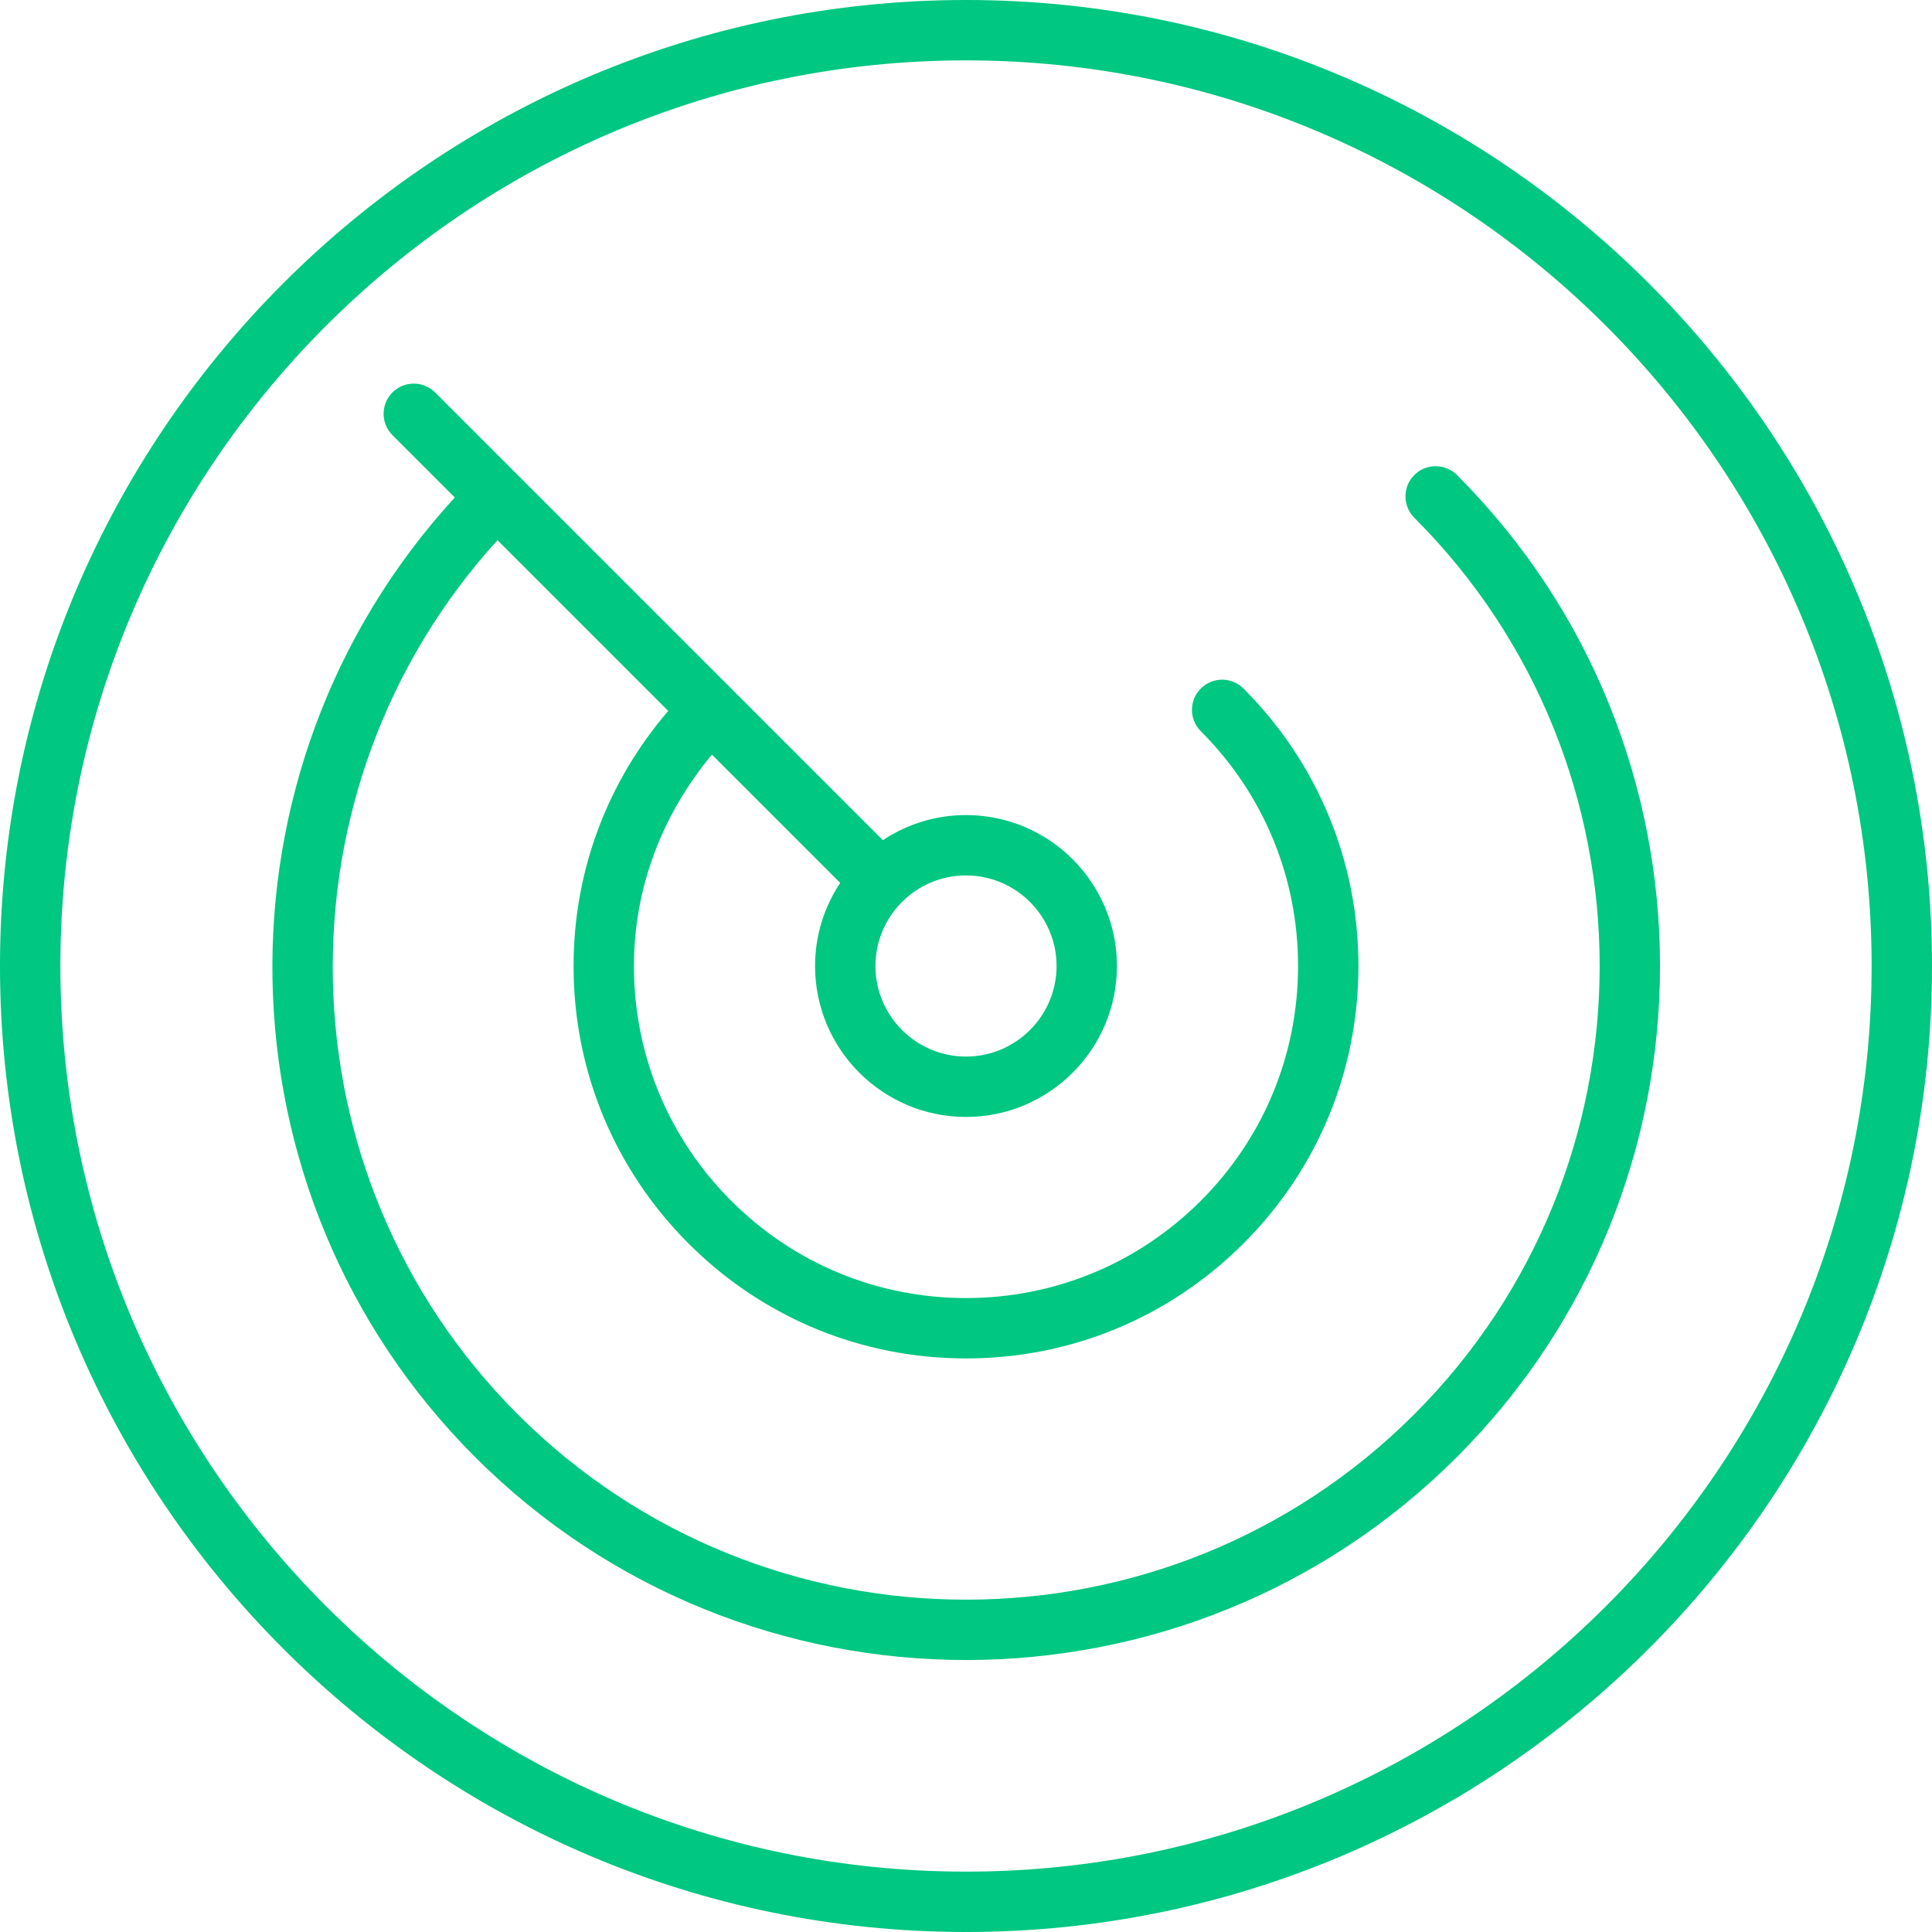
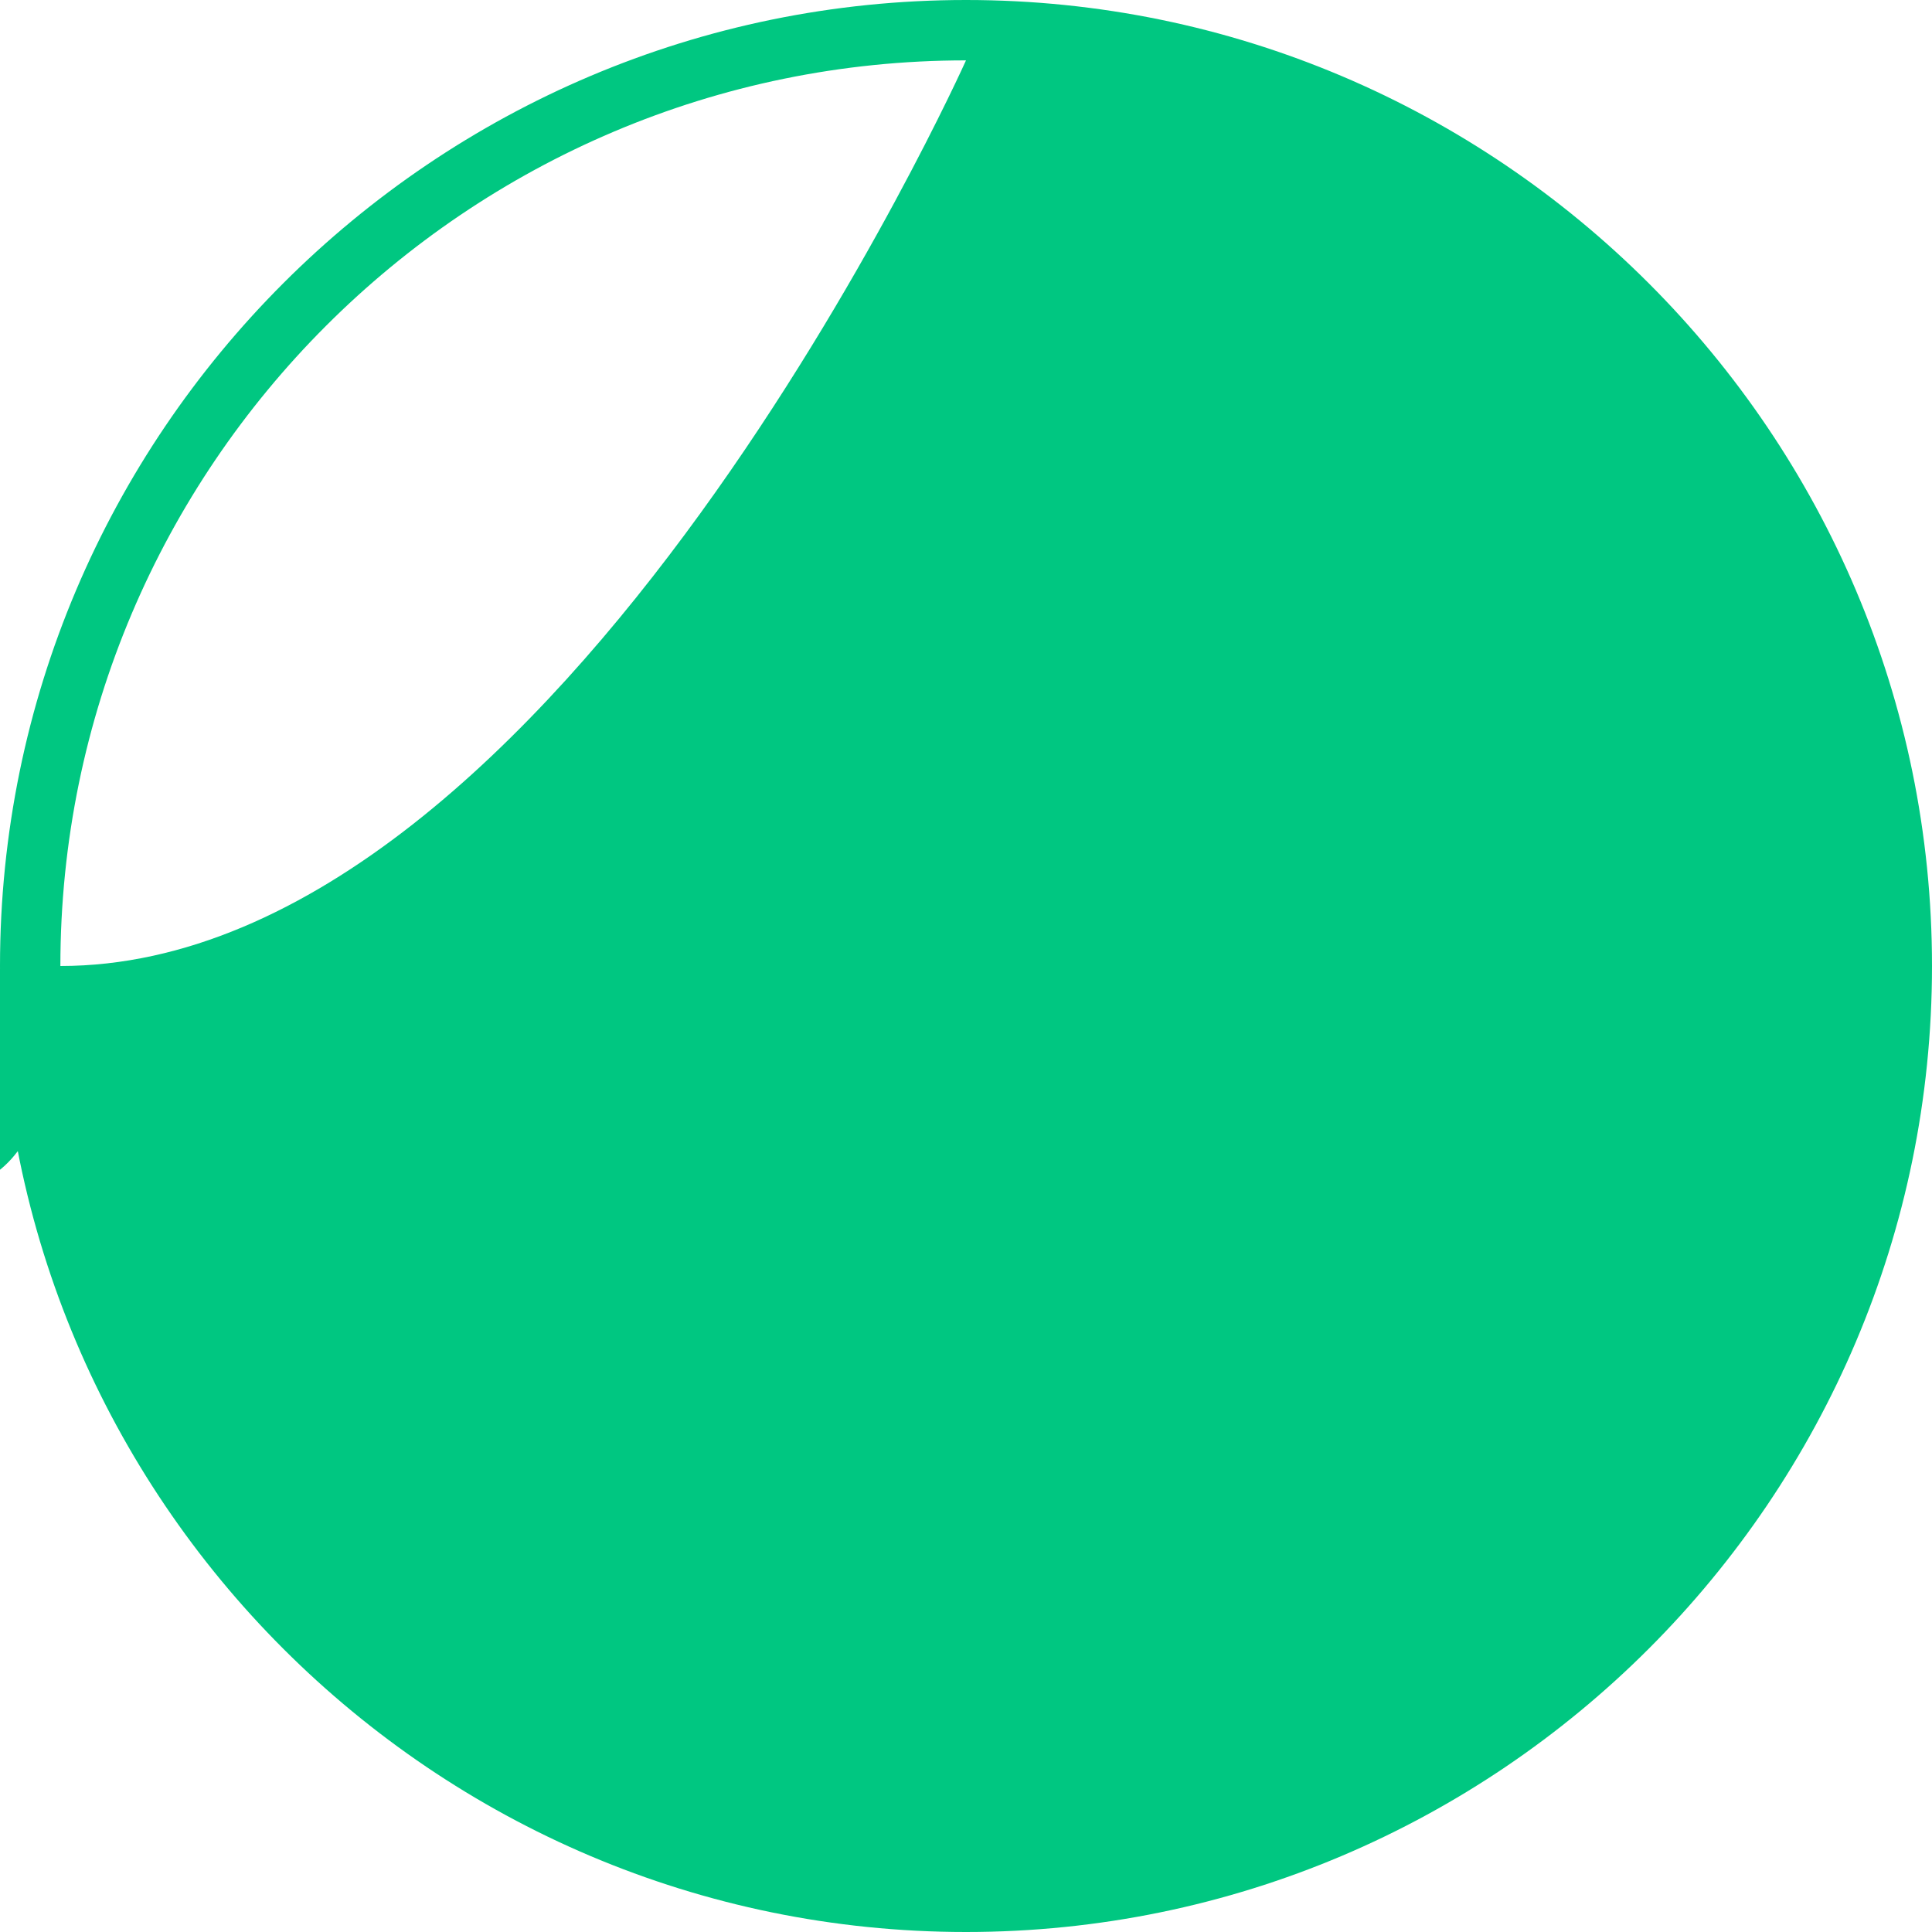
<svg xmlns="http://www.w3.org/2000/svg" version="1.1" id="Layer_1" width="800px" height="800px" viewBox="0 0 32 32" enable-background="new 0 0 32 32" xml:space="preserve" fill="#000000">
  <g id="SVGRepo_bgCarrier" stroke-width="0" />
  <g id="SVGRepo_tracerCarrier" stroke-linecap="round" stroke-linejoin="round" />
  <g id="SVGRepo_iconCarrier">
    <g>
-       <path fill="#00C781" d="M0,16c0,8.822,7.178,16,16,16s16-7.178,16-16S24.822,0,16,0S0,7.178,0,16z M16,1c8.271,0,15,6.729,15,15 s-6.729,15-15,15S1,24.271,1,16S7.729,1,16,1z" />
-       <path fill="#00C781" d="M7.868,24.132c2.242,2.242,5.187,3.363,8.132,3.363s5.89-1.121,8.132-3.363 c4.484-4.484,4.484-11.779,0-16.264c-0.195-0.195-0.512-0.195-0.707,0s-0.195,0.512,0,0.707c4.094,4.094,4.094,10.756,0,14.85 s-10.756,4.094-14.85,0C4.601,19.45,4.497,13.062,8.24,8.947l2.828,2.828C10.057,12.952,9.5,14.432,9.5,16 c0,1.736,0.677,3.368,1.904,4.596S14.264,22.5,16,22.5s3.368-0.677,4.596-1.904S22.5,17.736,22.5,16s-0.677-3.368-1.904-4.596 c-0.195-0.195-0.512-0.195-0.707,0s-0.195,0.512,0,0.707C20.928,13.15,21.5,14.531,21.5,16s-0.572,2.85-1.611,3.889 S17.469,21.5,16,21.5s-2.85-0.572-3.889-1.611S10.5,17.469,10.5,16c0-1.299,0.47-2.515,1.292-3.501l2.124,2.124 C13.654,15.019,13.5,15.491,13.5,16c0,1.379,1.121,2.5,2.5,2.5s2.5-1.121,2.5-2.5s-1.121-2.5-2.5-2.5 c-0.509,0-0.981,0.154-1.377,0.416L7.207,6.5C7.012,6.305,6.695,6.305,6.5,6.5s-0.195,0.512,0,0.707L7.533,8.24 C3.4,12.746,3.503,19.767,7.868,24.132z M16,14.5c0.827,0,1.5,0.673,1.5,1.5s-0.673,1.5-1.5,1.5s-1.5-0.673-1.5-1.5 S15.173,14.5,16,14.5z" />
+       <path fill="#00C781" d="M0,16c0,8.822,7.178,16,16,16s16-7.178,16-16S24.822,0,16,0S0,7.178,0,16z M16,1s-6.729,15-15,15S1,24.271,1,16S7.729,1,16,1z" />
    </g>
  </g>
</svg>